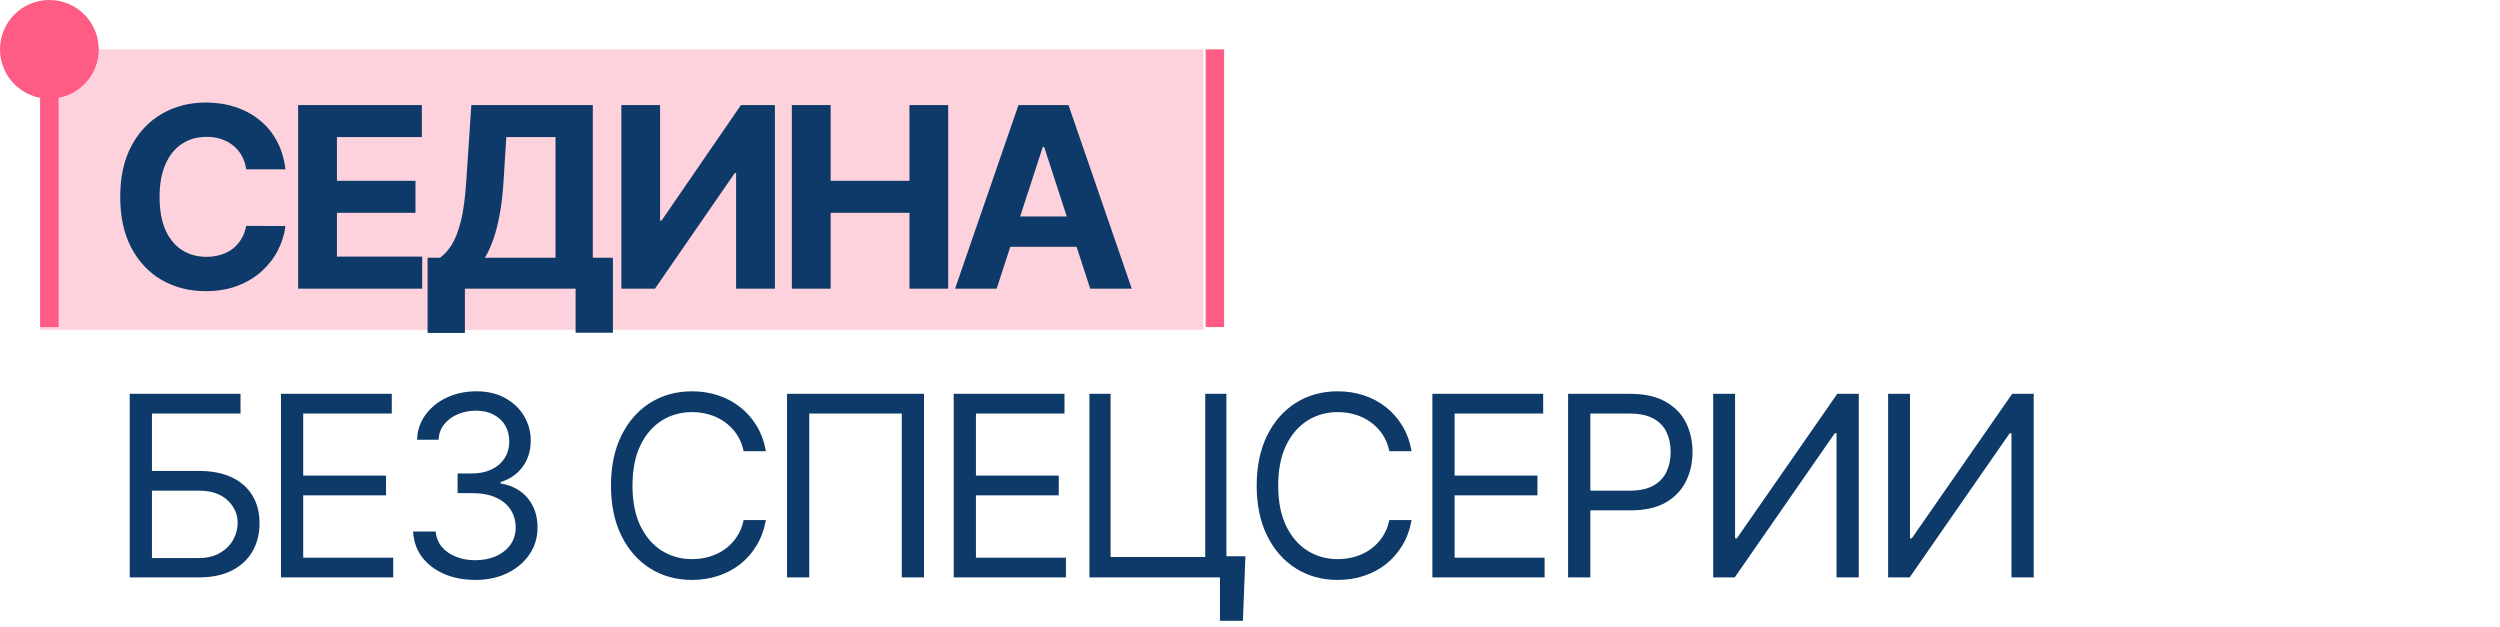
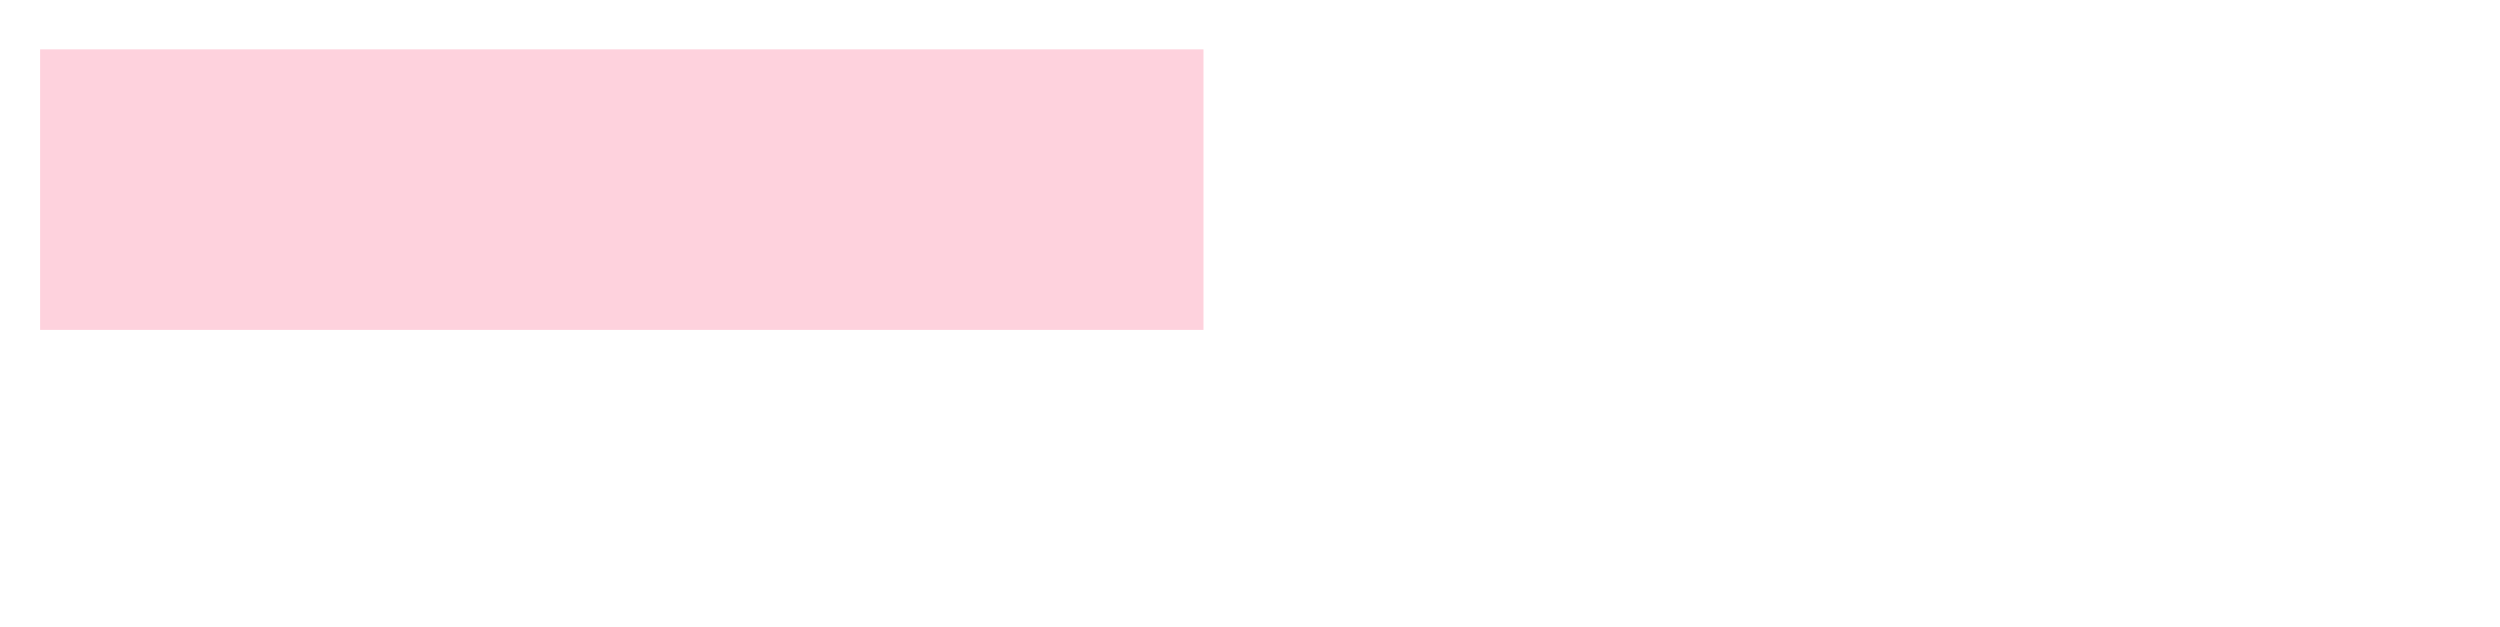
<svg xmlns="http://www.w3.org/2000/svg" width="303" height="76" viewBox="0 0 303 76" fill="none">
  <rect x="4.862" y="5.983" width="141" height="34" fill="#FED2DD" />
-   <path d="M34.595 20.522H29.836C29.749 19.906 29.572 19.359 29.304 18.881C29.036 18.396 28.692 17.983 28.271 17.643C27.851 17.302 27.366 17.041 26.816 16.86C26.272 16.679 25.682 16.589 25.045 16.589C23.893 16.589 22.89 16.875 22.035 17.447C21.18 18.012 20.517 18.838 20.047 19.924C19.576 21.003 19.34 22.315 19.34 23.857C19.34 25.444 19.576 26.776 20.047 27.856C20.525 28.935 21.191 29.75 22.046 30.3C22.901 30.851 23.889 31.126 25.012 31.126C25.642 31.126 26.225 31.043 26.761 30.876C27.305 30.71 27.786 30.467 28.206 30.148C28.626 29.822 28.974 29.428 29.249 28.964C29.532 28.5 29.727 27.972 29.836 27.378L34.595 27.399C34.472 28.421 34.164 29.406 33.671 30.355C33.186 31.296 32.531 32.14 31.705 32.886C30.886 33.625 29.909 34.212 28.771 34.646C27.641 35.074 26.363 35.287 24.936 35.287C22.951 35.287 21.177 34.838 19.612 33.94C18.055 33.042 16.823 31.742 15.918 30.04C15.02 28.337 14.571 26.277 14.571 23.857C14.571 21.431 15.027 19.366 15.94 17.664C16.852 15.962 18.091 14.666 19.655 13.775C21.22 12.877 22.98 12.427 24.936 12.427C26.225 12.427 27.42 12.608 28.521 12.971C29.63 13.333 30.611 13.861 31.466 14.557C32.321 15.245 33.016 16.089 33.552 17.088C34.095 18.088 34.443 19.233 34.595 20.522ZM36.133 34.983V12.732H51.127V16.61H40.837V21.913H50.355V25.791H40.837V31.104H51.17V34.983H36.133ZM51.825 40.351V31.235H53.335C53.85 30.865 54.32 30.344 54.748 29.67C55.175 28.989 55.541 28.051 55.845 26.856C56.149 25.654 56.367 24.082 56.497 22.141L57.127 12.732H71.849V31.235H74.283V40.329H69.763V34.983H56.345V40.351H51.825ZM58.768 31.235H67.329V16.61H61.365L61.017 22.141C60.923 23.611 60.767 24.915 60.55 26.052C60.34 27.189 60.083 28.185 59.778 29.04C59.481 29.887 59.145 30.619 58.768 31.235ZM75.308 12.732H80.001V26.726H80.186L89.802 12.732H93.919V34.983H89.215V20.978H89.052L79.382 34.983H75.308V12.732ZM95.971 34.983V12.732H100.675V21.913H110.226V12.732H114.919V34.983H110.226V25.791H100.675V34.983H95.971ZM120.798 34.983H115.756L123.438 12.732H129.501L137.171 34.983H132.13L126.556 17.816H126.382L120.798 34.983ZM120.483 26.237H132.391V29.909H120.483V26.237ZM15.722 69.983V47.732H29.152V50.122H18.417V57.075H24.067C25.66 57.075 27.004 57.336 28.098 57.858C29.199 58.379 30.032 59.114 30.597 60.063C31.169 61.012 31.455 62.131 31.455 63.421C31.455 64.71 31.169 65.847 30.597 66.832C30.032 67.817 29.199 68.589 28.098 69.147C27.004 69.704 25.66 69.983 24.067 69.983H15.722ZM18.417 67.636H24.067C25.081 67.636 25.939 67.433 26.642 67.028C27.352 66.615 27.888 66.086 28.25 65.442C28.619 64.79 28.804 64.102 28.804 63.377C28.804 62.312 28.395 61.396 27.576 60.628C26.758 59.853 25.588 59.466 24.067 59.466H18.417V67.636ZM34.055 69.983V47.732H47.484V50.122H36.749V57.641H46.789V60.031H36.749V67.593H47.658V69.983H34.055ZM57.633 70.287C56.198 70.287 54.92 70.041 53.797 69.549C52.682 69.056 51.794 68.372 51.135 67.495C50.483 66.611 50.128 65.587 50.07 64.42H52.808C52.866 65.137 53.113 65.757 53.547 66.278C53.982 66.793 54.55 67.191 55.253 67.473C55.956 67.756 56.734 67.897 57.589 67.897C58.545 67.897 59.393 67.731 60.131 67.397C60.87 67.064 61.45 66.601 61.87 66.007C62.29 65.413 62.5 64.725 62.5 63.942C62.5 63.124 62.297 62.403 61.892 61.78C61.486 61.15 60.892 60.657 60.11 60.303C59.327 59.947 58.371 59.77 57.241 59.77H55.459V57.38H57.241C58.125 57.38 58.9 57.22 59.566 56.902C60.24 56.583 60.765 56.134 61.142 55.554C61.526 54.975 61.718 54.294 61.718 53.512C61.718 52.758 61.551 52.103 61.218 51.545C60.885 50.987 60.414 50.553 59.806 50.241C59.204 49.93 58.494 49.774 57.676 49.774C56.908 49.774 56.184 49.916 55.503 50.198C54.829 50.473 54.279 50.875 53.851 51.404C53.424 51.925 53.192 52.556 53.156 53.294H50.548C50.592 52.128 50.943 51.107 51.602 50.23C52.261 49.347 53.123 48.659 54.188 48.166C55.26 47.674 56.437 47.427 57.719 47.427C59.096 47.427 60.276 47.706 61.261 48.264C62.246 48.815 63.003 49.542 63.532 50.448C64.061 51.353 64.325 52.331 64.325 53.381C64.325 54.635 63.996 55.703 63.337 56.587C62.685 57.47 61.797 58.082 60.675 58.423V58.597C62.08 58.828 63.177 59.426 63.967 60.389C64.756 61.346 65.151 62.53 65.151 63.942C65.151 65.152 64.822 66.238 64.162 67.202C63.511 68.158 62.62 68.911 61.49 69.462C60.36 70.012 59.074 70.287 57.633 70.287ZM92.825 54.685H90.131C89.971 53.91 89.692 53.229 89.294 52.643C88.903 52.056 88.425 51.563 87.86 51.165C87.302 50.759 86.683 50.455 86.002 50.252C85.321 50.05 84.611 49.948 83.872 49.948C82.525 49.948 81.305 50.288 80.211 50.969C79.124 51.65 78.259 52.654 77.614 53.979C76.977 55.304 76.658 56.931 76.658 58.857C76.658 60.784 76.977 62.41 77.614 63.736C78.259 65.061 79.124 66.065 80.211 66.745C81.305 67.426 82.525 67.767 83.872 67.767C84.611 67.767 85.321 67.665 86.002 67.463C86.683 67.26 87.302 66.959 87.86 66.561C88.425 66.155 88.903 65.659 89.294 65.072C89.692 64.478 89.971 63.797 90.131 63.03H92.825C92.622 64.167 92.253 65.184 91.717 66.083C91.181 66.981 90.515 67.745 89.718 68.375C88.921 68.998 88.026 69.473 87.034 69.799C86.049 70.124 84.995 70.287 83.872 70.287C81.975 70.287 80.287 69.824 78.809 68.897C77.332 67.97 76.169 66.651 75.322 64.942C74.474 63.232 74.05 61.204 74.05 58.857C74.05 56.511 74.474 54.482 75.322 52.773C76.169 51.063 77.332 49.745 78.809 48.818C80.287 47.891 81.975 47.427 83.872 47.427C84.995 47.427 86.049 47.59 87.034 47.916C88.026 48.242 88.921 48.72 89.718 49.35C90.515 49.973 91.181 50.734 91.717 51.632C92.253 52.523 92.622 53.541 92.825 54.685ZM111.989 47.732V69.983H109.294V50.122H98.082V69.983H95.387V47.732H111.989ZM115.588 69.983V47.732H129.018V50.122H118.283V57.641H128.322V60.031H118.283V67.593H129.191V69.983H115.588ZM150.944 67.419L150.64 75.242H147.858V69.983H146.293V67.419H150.944ZM132.039 69.983V47.732H134.603V67.506H146.076V47.732H148.64V69.983H132.039ZM171.085 54.685H168.391C168.231 53.91 167.952 53.229 167.554 52.643C167.163 52.056 166.685 51.563 166.12 51.165C165.562 50.759 164.943 50.455 164.262 50.252C163.581 50.05 162.871 49.948 162.132 49.948C160.785 49.948 159.565 50.288 158.471 50.969C157.384 51.65 156.519 52.654 155.874 53.979C155.237 55.304 154.918 56.931 154.918 58.857C154.918 60.784 155.237 62.41 155.874 63.736C156.519 65.061 157.384 66.065 158.471 66.745C159.565 67.426 160.785 67.767 162.132 67.767C162.871 67.767 163.581 67.665 164.262 67.463C164.943 67.26 165.562 66.959 166.12 66.561C166.685 66.155 167.163 65.659 167.554 65.072C167.952 64.478 168.231 63.797 168.391 63.03H171.085C170.882 64.167 170.513 65.184 169.977 66.083C169.441 66.981 168.775 67.745 167.978 68.375C167.181 68.998 166.287 69.473 165.294 69.799C164.309 70.124 163.255 70.287 162.132 70.287C160.235 70.287 158.547 69.824 157.069 68.897C155.592 67.97 154.429 66.651 153.582 64.942C152.734 63.232 152.31 61.204 152.31 58.857C152.31 56.511 152.734 54.482 153.582 52.773C154.429 51.063 155.592 49.745 157.069 48.818C158.547 47.891 160.235 47.427 162.132 47.427C163.255 47.427 164.309 47.59 165.294 47.916C166.287 48.242 167.181 48.72 167.978 49.35C168.775 49.973 169.441 50.734 169.977 51.632C170.513 52.523 170.882 53.541 171.085 54.685ZM173.604 69.983V47.732H187.033V50.122H176.298V57.641H186.338V60.031H176.298V67.593H187.207V69.983H173.604ZM190.054 69.983V47.732H197.572C199.318 47.732 200.745 48.047 201.853 48.677C202.969 49.3 203.794 50.144 204.33 51.208C204.866 52.273 205.134 53.461 205.134 54.772C205.134 56.083 204.866 57.275 204.33 58.347C203.802 59.419 202.983 60.273 201.875 60.911C200.767 61.541 199.347 61.856 197.616 61.856H192.227V59.466H197.529C198.724 59.466 199.684 59.259 200.408 58.846C201.133 58.434 201.658 57.876 201.984 57.173C202.317 56.464 202.483 55.663 202.483 54.772C202.483 53.881 202.317 53.084 201.984 52.382C201.658 51.679 201.129 51.129 200.397 50.73C199.666 50.325 198.695 50.122 197.485 50.122H192.748V69.983H190.054ZM207.639 47.732H210.29V65.246H210.508L222.677 47.732H225.284V69.983H222.59V52.512H222.372L210.247 69.983H207.639V47.732ZM228.84 47.732H231.491V65.246H231.709L243.877 47.732H246.485V69.983H243.791V52.512H243.573L231.448 69.983H228.84V47.732Z" fill="#0D3A68" />
-   <path d="M5.983 -1.90735e-06C2.679 -2.05179e-06 0 2.679 0 5.983C0 9.288 2.679 11.966 5.983 11.966C9.288 11.966 11.967 9.288 11.967 5.983C11.967 2.679 9.288 -1.76291e-06 5.983 -1.90735e-06ZM5.983 5.983L4.862 5.983L4.862 39.639L5.983 39.639L7.105 39.639L7.105 5.983L5.983 5.983Z" fill="#FF5C85" />
-   <line x1="147.241" y1="5.983" x2="147.241" y2="39.639" stroke="#FF5C85" stroke-width="2.244" />
</svg>